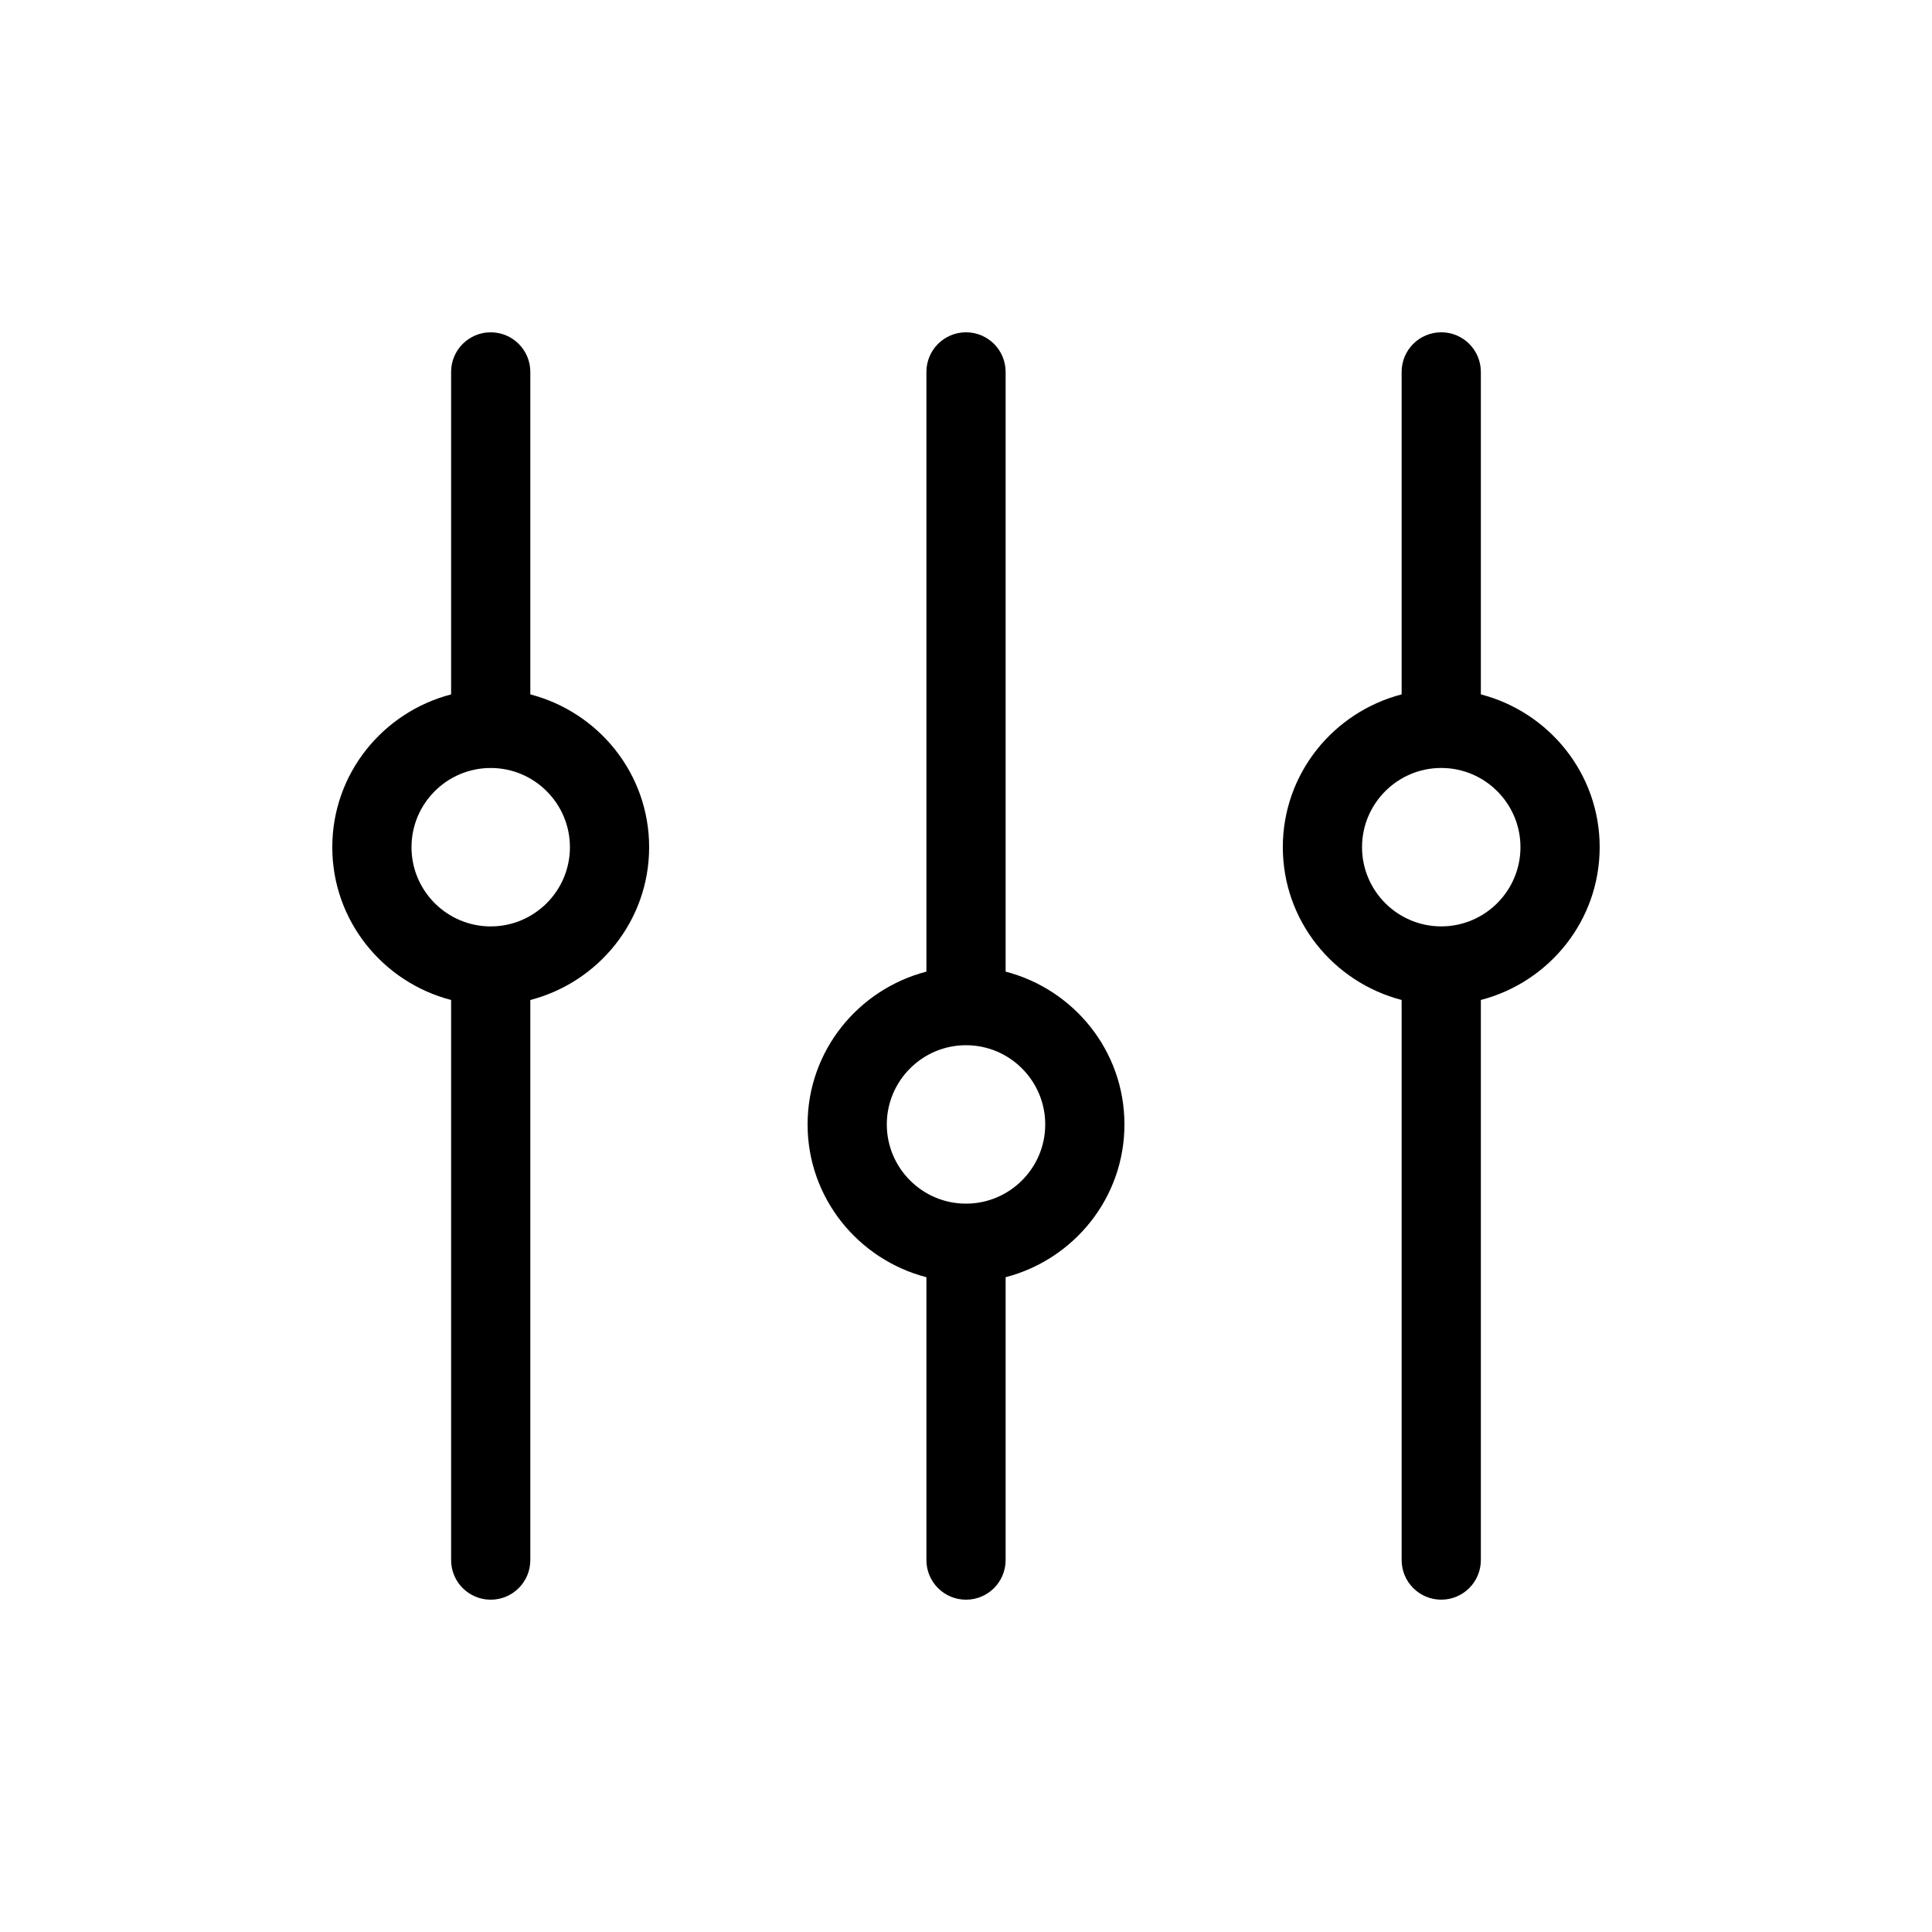
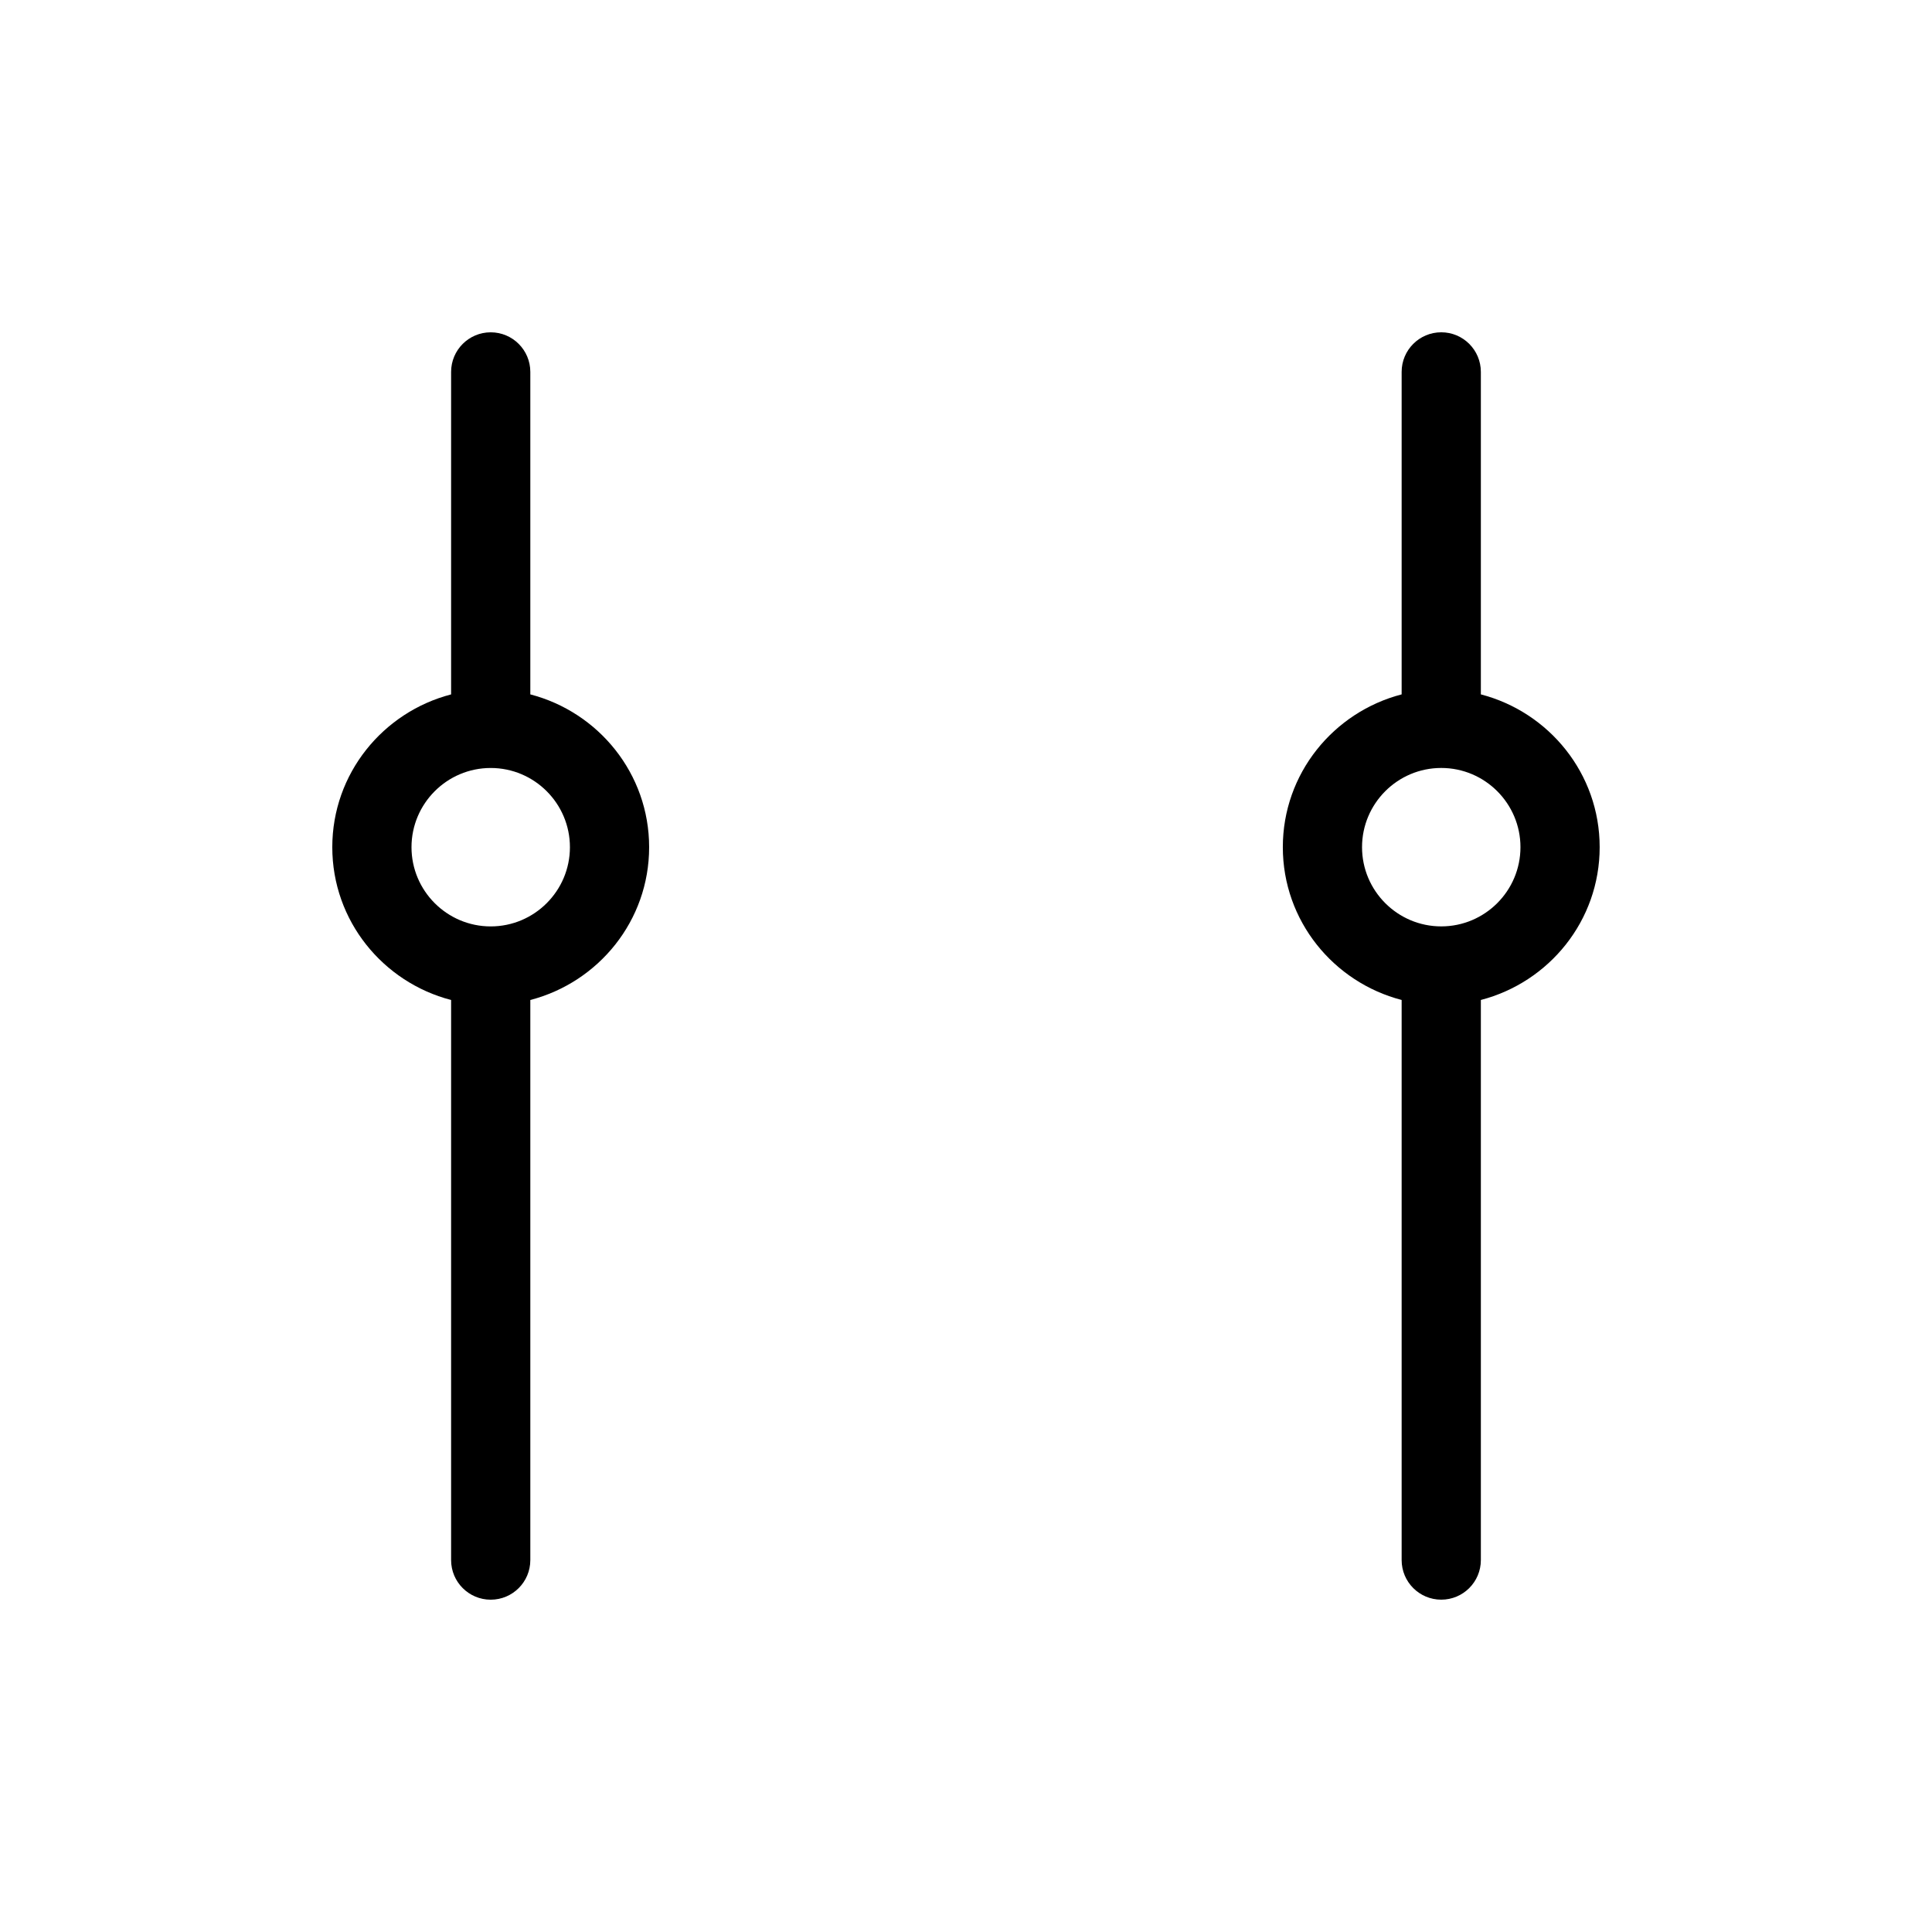
<svg xmlns="http://www.w3.org/2000/svg" fill="#000000" width="800px" height="800px" version="1.1" viewBox="144 144 512 512">
  <g>
    <path d="m284.54 328.02v-85.457c0-5.801-4.699-10.496-10.496-10.496s-10.496 4.695-10.496 10.496v85.461c-18.059 4.691-31.488 20.98-31.488 40.492 0 19.508 13.434 35.801 31.488 40.492v148.43c0 5.801 4.699 10.496 10.496 10.496s10.496-4.695 10.496-10.496v-148.43c18.055-4.691 31.488-20.984 31.488-40.492 0-19.512-13.434-35.801-31.488-40.496zm-10.496 61.488c-11.578 0-20.992-9.418-20.992-20.992s9.414-20.992 20.992-20.992 20.992 9.418 20.992 20.992c0 11.57-9.414 20.992-20.992 20.992z" />
-     <path d="m410.5 401.49v-158.93c0-5.801-4.699-10.496-10.496-10.496s-10.496 4.695-10.496 10.496v158.93c-18.059 4.695-31.488 20.984-31.488 40.496 0 19.508 13.434 35.801 31.488 40.492v74.961c0 5.801 4.699 10.496 10.496 10.496s10.496-4.695 10.496-10.496v-74.965c18.055-4.691 31.488-20.98 31.488-40.488 0-19.512-13.434-35.801-31.488-40.496zm-10.496 61.488c-11.578 0-20.992-9.418-20.992-20.992s9.414-20.992 20.992-20.992 20.992 9.418 20.992 20.992c0 11.57-9.418 20.992-20.992 20.992z" />
    <path d="m567.93 368.51c0-19.508-13.434-35.801-31.488-40.492v-85.461c0-5.801-4.699-10.496-10.496-10.496s-10.496 4.695-10.496 10.496v85.461c-18.055 4.691-31.488 20.98-31.488 40.492 0 19.508 13.434 35.801 31.488 40.492v148.43c0 5.801 4.699 10.496 10.496 10.496s10.496-4.695 10.496-10.496v-148.43c18.059-4.691 31.488-20.984 31.488-40.492zm-41.984 20.992c-11.578 0-20.992-9.418-20.992-20.992s9.414-20.992 20.992-20.992 20.992 9.418 20.992 20.992c0 11.57-9.414 20.992-20.992 20.992z" />
  </g>
</svg>